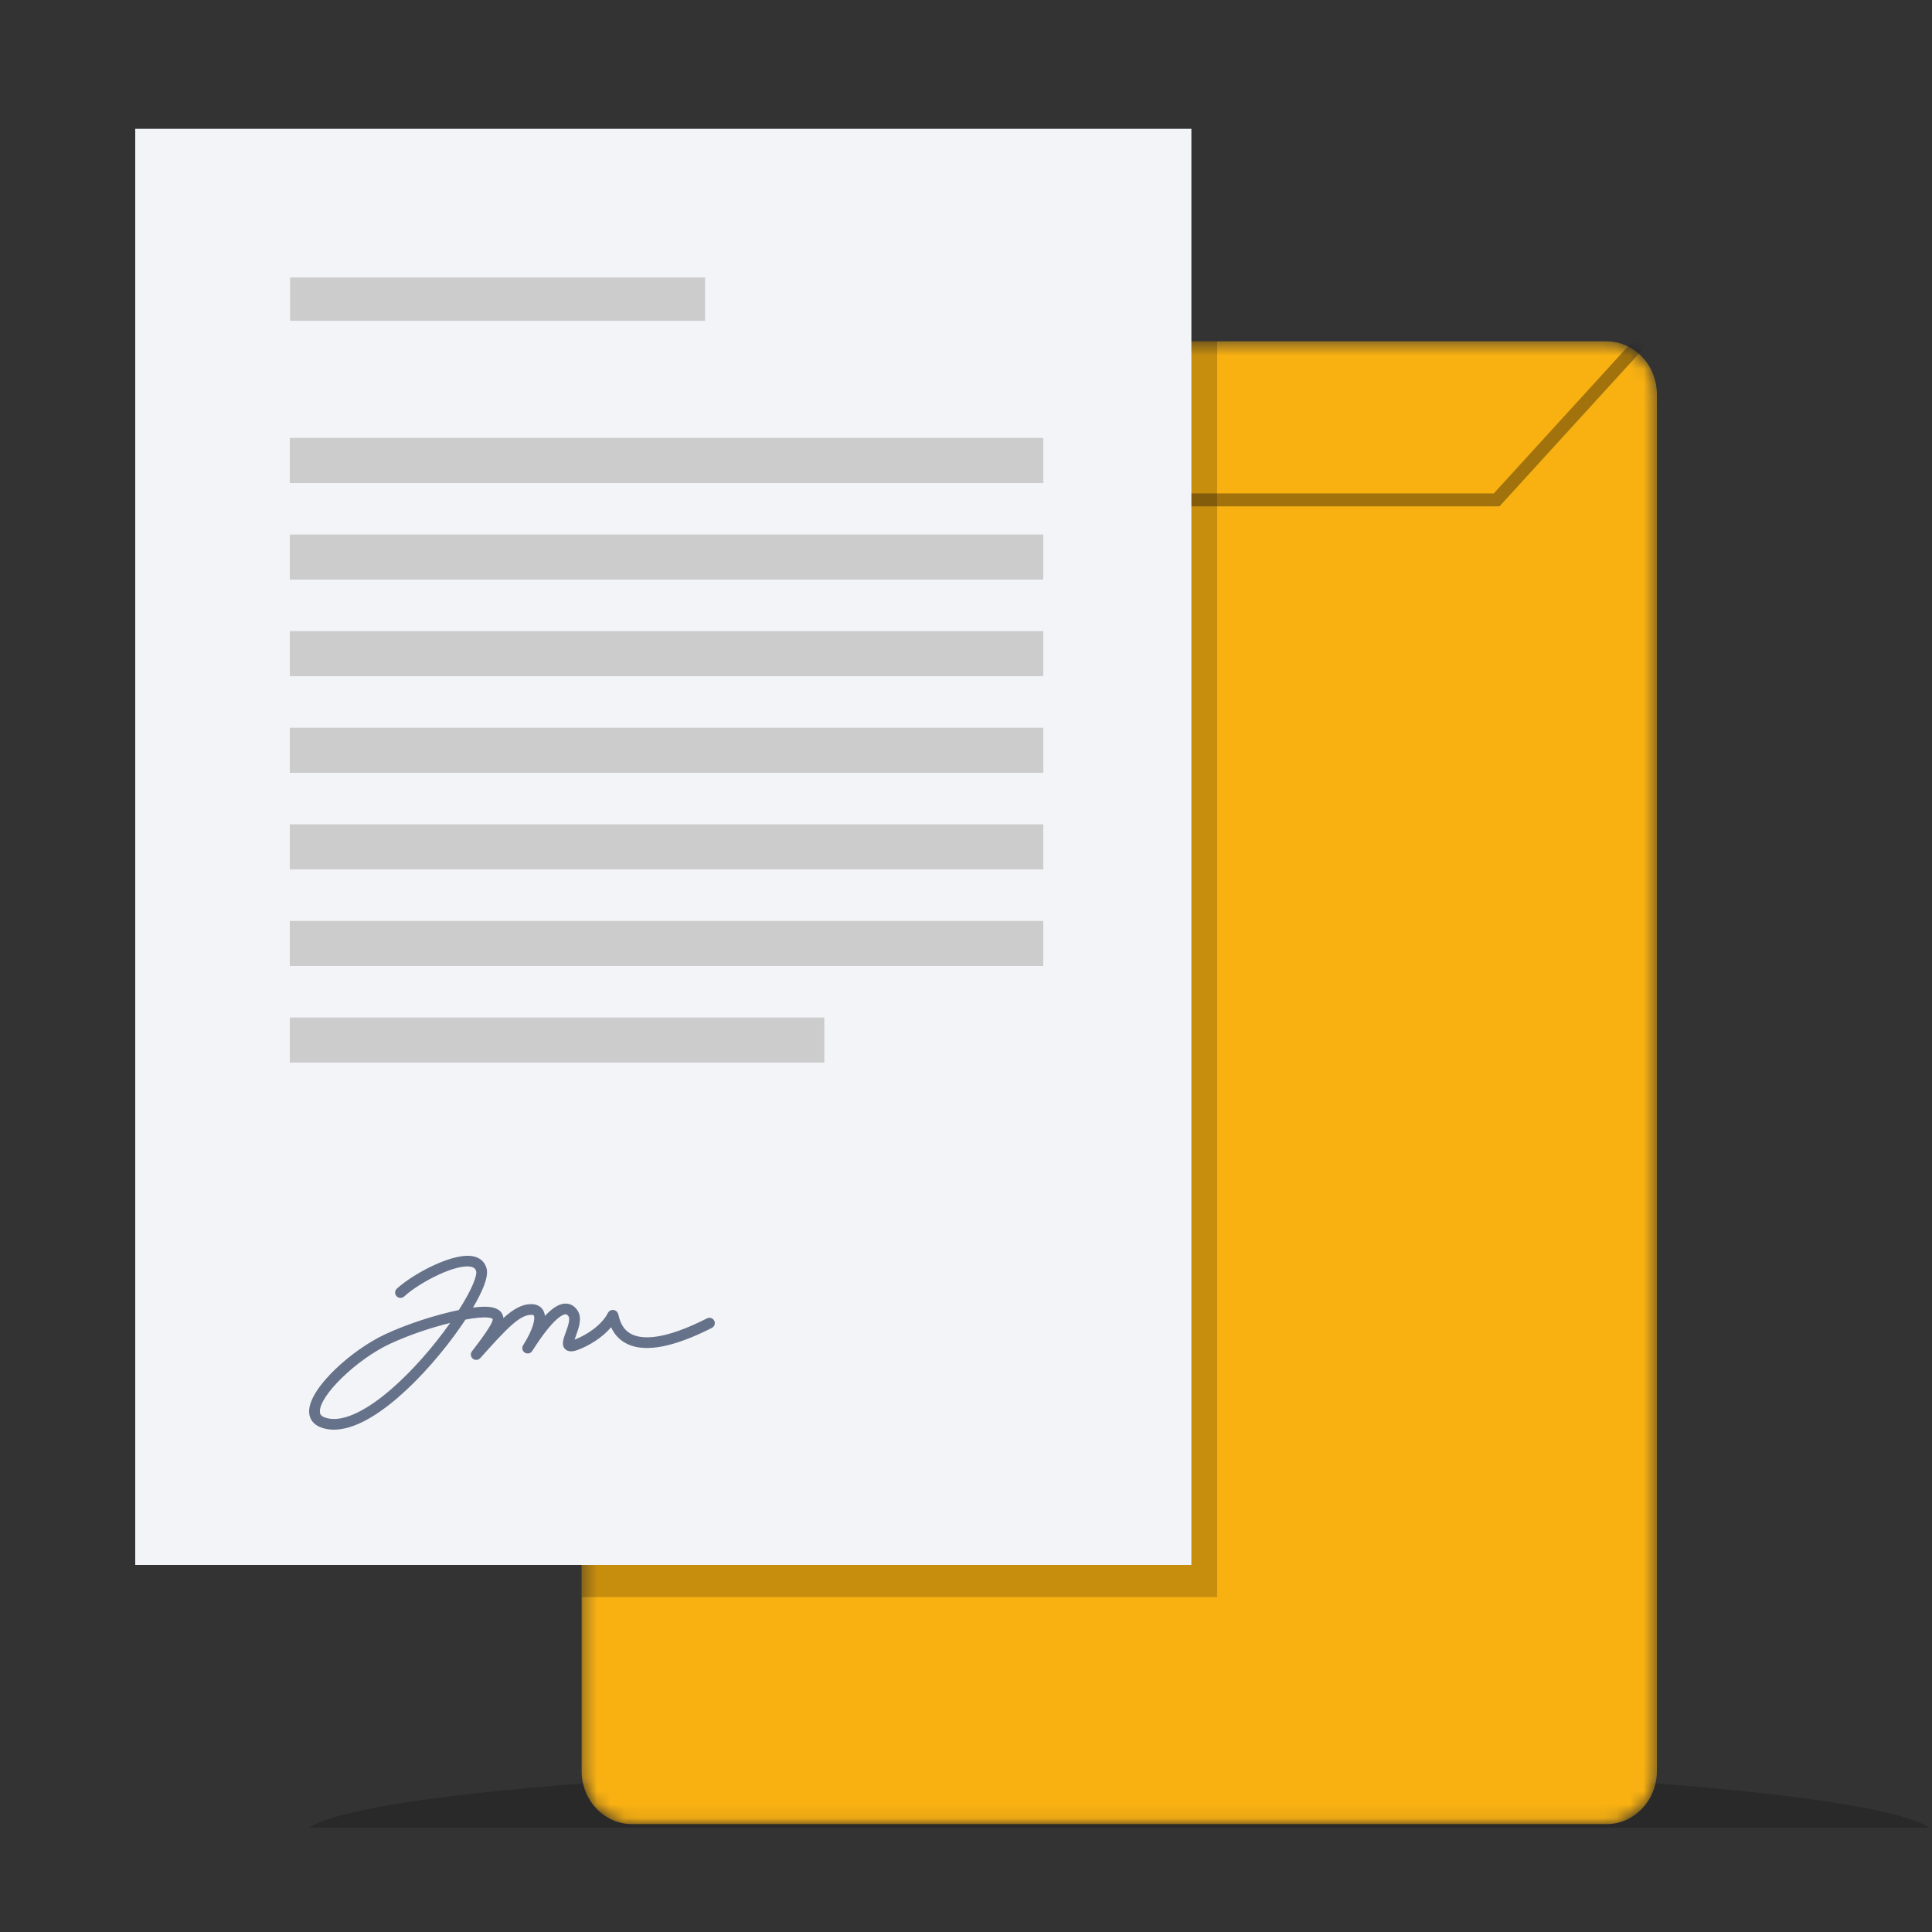
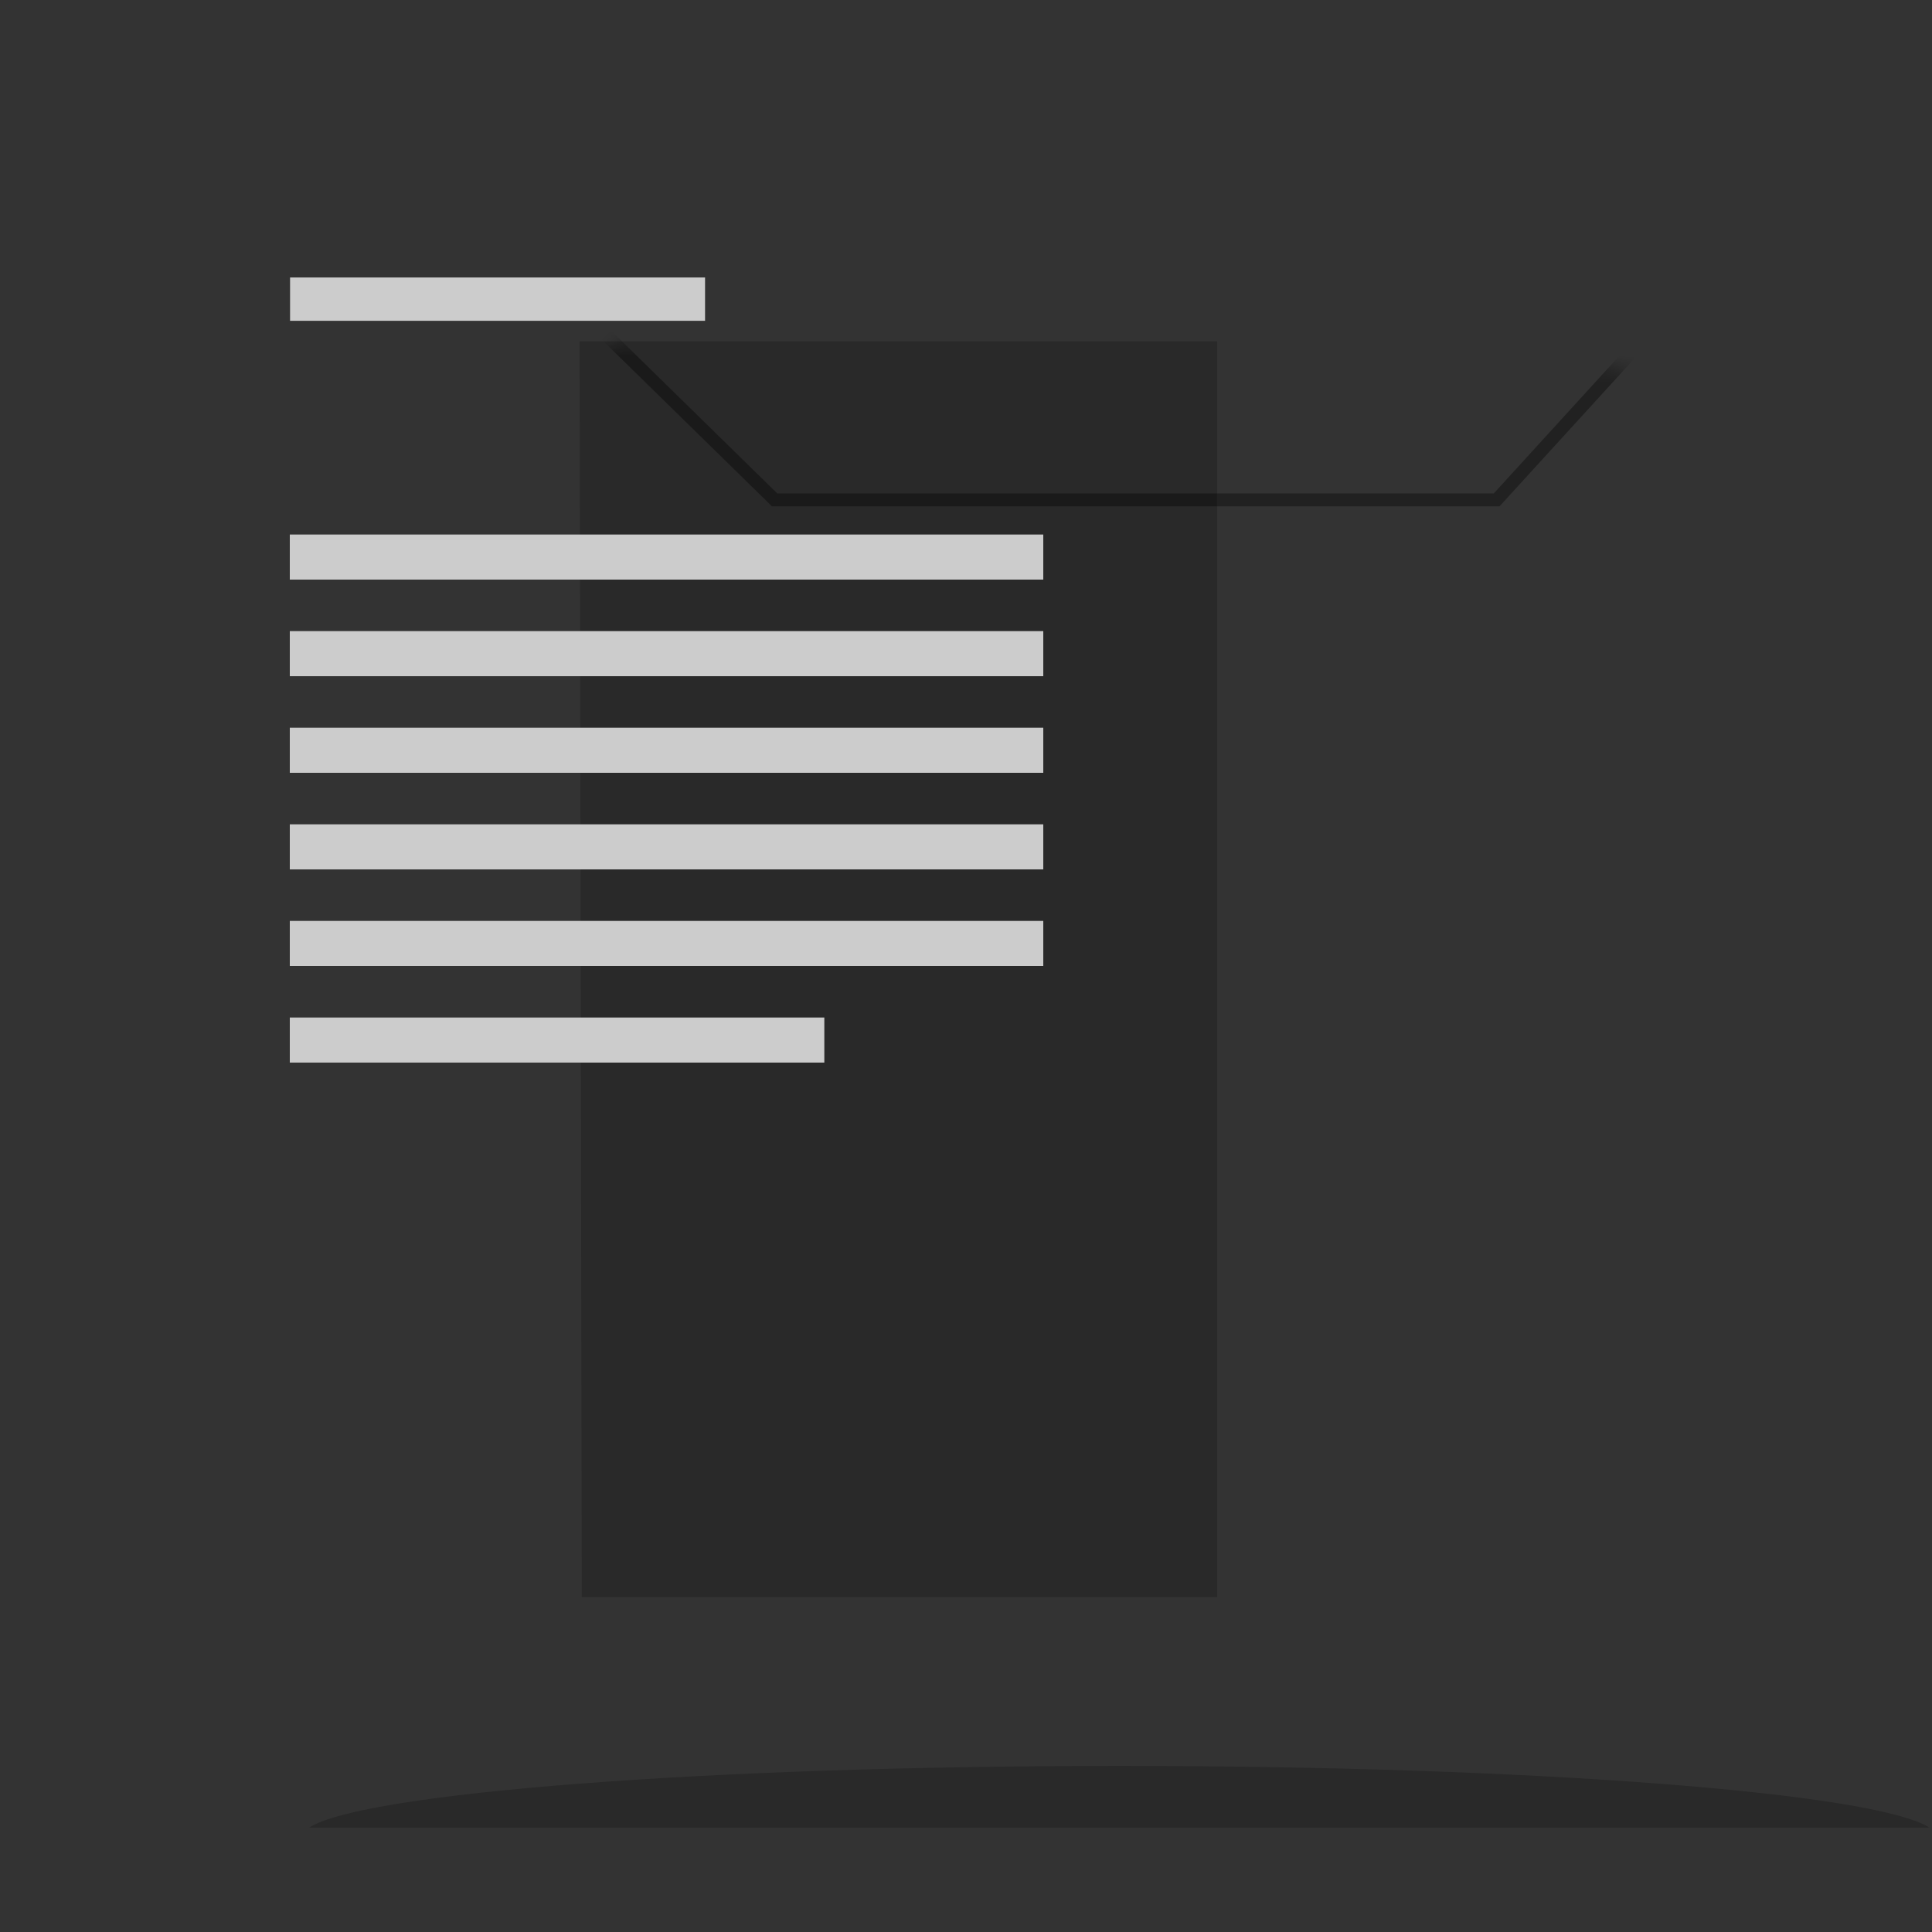
<svg xmlns="http://www.w3.org/2000/svg" width="144" height="144" viewBox="0 0 144 144" fill="none">
  <rect x="0" y="0" width="144" height="144" fill="#333333" stroke="none" />
  <path fill-rule="evenodd" clip-rule="evenodd" d="M143.802 136.216C139.716 133.619 114.248 131.62 83.422 131.62C52.594 131.62 27.127 133.619 23.04 136.216H143.802Z" fill="black" fill-opacity="0.2" style="mix-blend-mode:multiply" />
  <mask id="mask0_435_13139" style="mask-type:alpha" maskUnits="userSpaceOnUse" x="43" y="25" width="81" height="111">
-     <path d="M43.352 29.3C43.352 27.168 45.081 25.44 47.212 25.44H119.636C121.767 25.44 123.495 27.168 123.495 29.3V132.1C123.495 134.231 121.767 135.959 119.636 135.959H47.212C45.081 135.959 43.352 134.231 43.352 132.1V29.3Z" fill="black" />
+     <path d="M43.352 29.3C43.352 27.168 45.081 25.44 47.212 25.44C121.767 25.44 123.495 27.168 123.495 29.3V132.1C123.495 134.231 121.767 135.959 119.636 135.959H47.212C45.081 135.959 43.352 134.231 43.352 132.1V29.3Z" fill="black" />
  </mask>
  <g mask="url(#mask0_435_13139)">
-     <path fill-rule="evenodd" clip-rule="evenodd" d="M47.107 25.44H119.741C121.814 25.44 123.495 27.21 123.495 29.392V132.007C123.495 134.19 121.814 135.959 119.741 135.959H47.107C45.033 135.959 43.352 134.19 43.352 132.007V29.392C43.352 27.21 45.033 25.44 47.107 25.44Z" fill="#F9B112" />
    <path fill-rule="evenodd" clip-rule="evenodd" d="M44.862 25.323L45.538 24.634L57.932 36.776H111.338L122.401 24.653L123.114 25.304L111.764 37.741H57.538L44.862 25.323Z" fill="black" fill-opacity="0.35" />
  </g>
  <path fill-rule="evenodd" clip-rule="evenodd" d="M43.364 119.04H90.719V25.44H43.199L43.364 119.04Z" fill="black" fill-opacity="0.2" />
-   <path fill-rule="evenodd" clip-rule="evenodd" d="M10.079 116.64H88.799V9.6H10.079V116.64Z" fill="#F3F4F7" />
-   <path d="M24.885 106.56C24.537 106.56 24.211 106.503 23.907 106.388C23.369 106.183 23.061 105.78 23.04 105.253C22.999 104.174 24.186 102.843 24.897 102.145C26.012 101.051 27.436 100.043 28.708 99.449C30.351 98.68 32.501 97.993 34.2 97.642C35.249 95.999 35.559 95.032 35.494 94.764C35.452 94.588 35.358 94.489 35.179 94.436C34.099 94.112 31.264 95.576 30.125 96.632C29.963 96.782 29.709 96.773 29.558 96.613C29.406 96.452 29.416 96.2 29.577 96.049C30.735 94.98 33.906 93.22 35.413 93.673C35.869 93.81 36.167 94.124 36.276 94.58C36.431 95.231 35.875 96.409 35.253 97.461C35.726 97.399 36.128 97.379 36.428 97.408C36.628 97.428 37.239 97.489 37.452 97.976C37.489 98.061 37.512 98.148 37.52 98.24C38.276 97.559 38.914 97.201 39.597 97.201C40.146 97.201 40.391 97.496 40.49 97.671C40.558 97.794 40.599 97.933 40.615 98.082C41.352 97.3 41.821 97.168 42.143 97.162C42.391 97.157 42.752 97.242 43.039 97.664C43.416 98.218 43.144 98.965 42.925 99.566C42.894 99.65 42.856 99.754 42.825 99.851C43.712 99.517 44.854 98.763 45.303 97.87C45.383 97.71 45.547 97.618 45.721 97.638C46.014 97.671 46.077 97.93 46.116 98.084C46.193 98.396 46.373 99.125 47.139 99.473C47.905 99.821 49.49 99.893 52.696 98.264C52.892 98.164 53.134 98.241 53.235 98.437C53.336 98.633 53.258 98.873 53.061 98.973C50.259 100.398 48.155 100.81 46.806 100.198C46.109 99.882 45.747 99.364 45.55 98.924C44.892 99.699 43.901 100.307 43.068 100.612C42.892 100.677 42.422 100.849 42.125 100.556C41.822 100.256 41.983 99.811 42.17 99.296C42.31 98.912 42.522 98.329 42.374 98.112C42.27 97.958 42.192 97.959 42.155 97.96C41.977 97.964 41.27 98.169 39.672 100.692L39.67 100.695C39.552 100.881 39.304 100.938 39.116 100.82C38.928 100.703 38.872 100.457 38.99 100.271V100.268C39.777 99.027 39.896 98.253 39.788 98.056C39.766 98.017 39.702 97.998 39.597 97.998C38.722 97.998 37.745 99.046 35.795 101.226C35.651 101.386 35.406 101.404 35.24 101.268C35.074 101.131 35.045 100.889 35.176 100.719C35.746 99.977 36.806 98.598 36.717 98.293C36.713 98.293 36.647 98.231 36.349 98.202C35.99 98.166 35.406 98.223 34.693 98.355C34.592 98.508 34.496 98.651 34.405 98.782C33.043 100.764 31.338 102.705 29.726 104.107C27.865 105.728 26.215 106.559 24.884 106.559L24.885 106.56ZM33.554 98.603C32.133 98.955 30.464 99.507 29.05 100.168C26.572 101.33 23.797 104.022 23.842 105.223C23.848 105.367 23.893 105.53 24.192 105.644C25.339 106.079 27.117 105.321 29.197 103.509C30.687 102.211 32.262 100.437 33.554 98.603V98.603Z" fill="#66728A" />
-   <path fill-rule="evenodd" clip-rule="evenodd" d="M21.6 36H77.76V32.64H21.6V36Z" fill="#CCCCCC" />
  <path fill-rule="evenodd" clip-rule="evenodd" d="M21.6 64.8H77.76V61.44H21.6V64.8Z" fill="#CCCCCC" />
  <path fill-rule="evenodd" clip-rule="evenodd" d="M21.6 50.4H77.76V47.04H21.6V50.4Z" fill="#CCCCCC" />
  <path fill-rule="evenodd" clip-rule="evenodd" d="M21.6 79.2H61.44V75.84H21.6V79.2Z" fill="#CCCCCC" />
  <path fill-rule="evenodd" clip-rule="evenodd" d="M21.6 43.2H77.76V39.84H21.6V43.2Z" fill="#CCCCCC" />
  <path fill-rule="evenodd" clip-rule="evenodd" d="M21.6 72H77.76V68.64H21.6V72Z" fill="#CCCCCC" />
  <path fill-rule="evenodd" clip-rule="evenodd" d="M21.6 57.6H77.76V54.24H21.6V57.6Z" fill="#CCCCCC" />
  <path fill-rule="evenodd" clip-rule="evenodd" d="M21.62 23.911H52.551V20.68H21.62V23.911Z" fill="#CCCCCC" />
</svg>